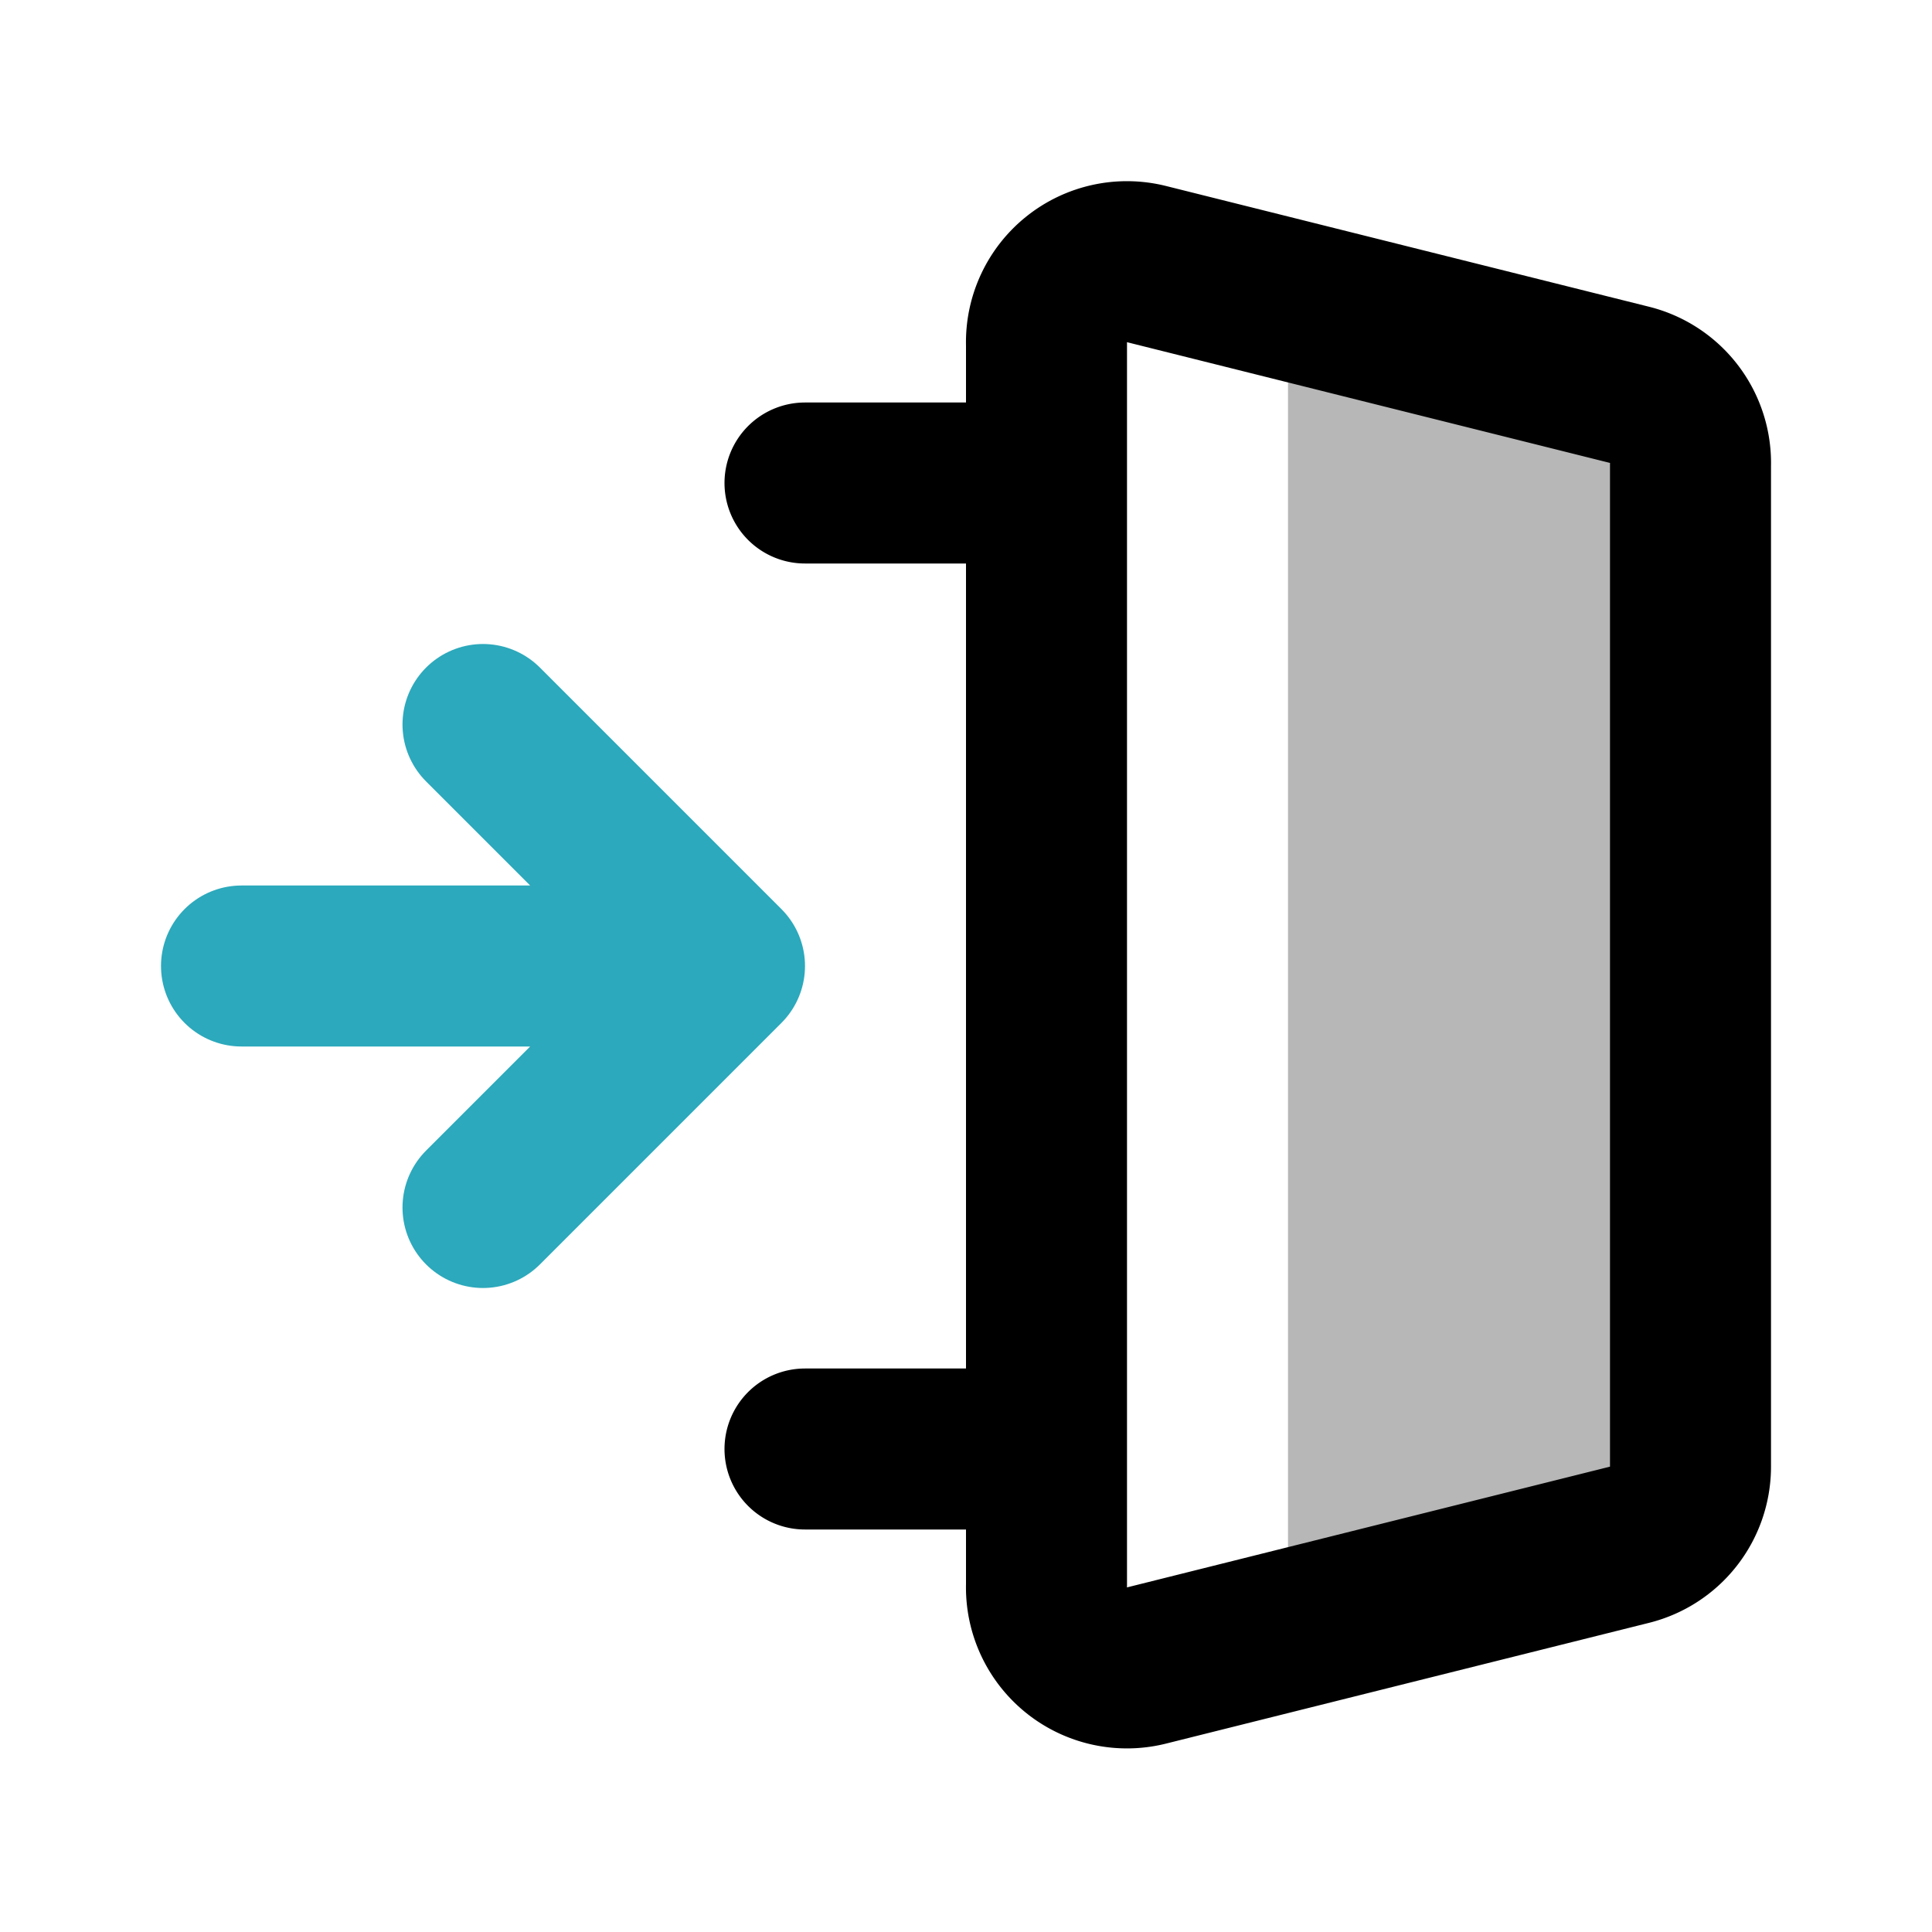
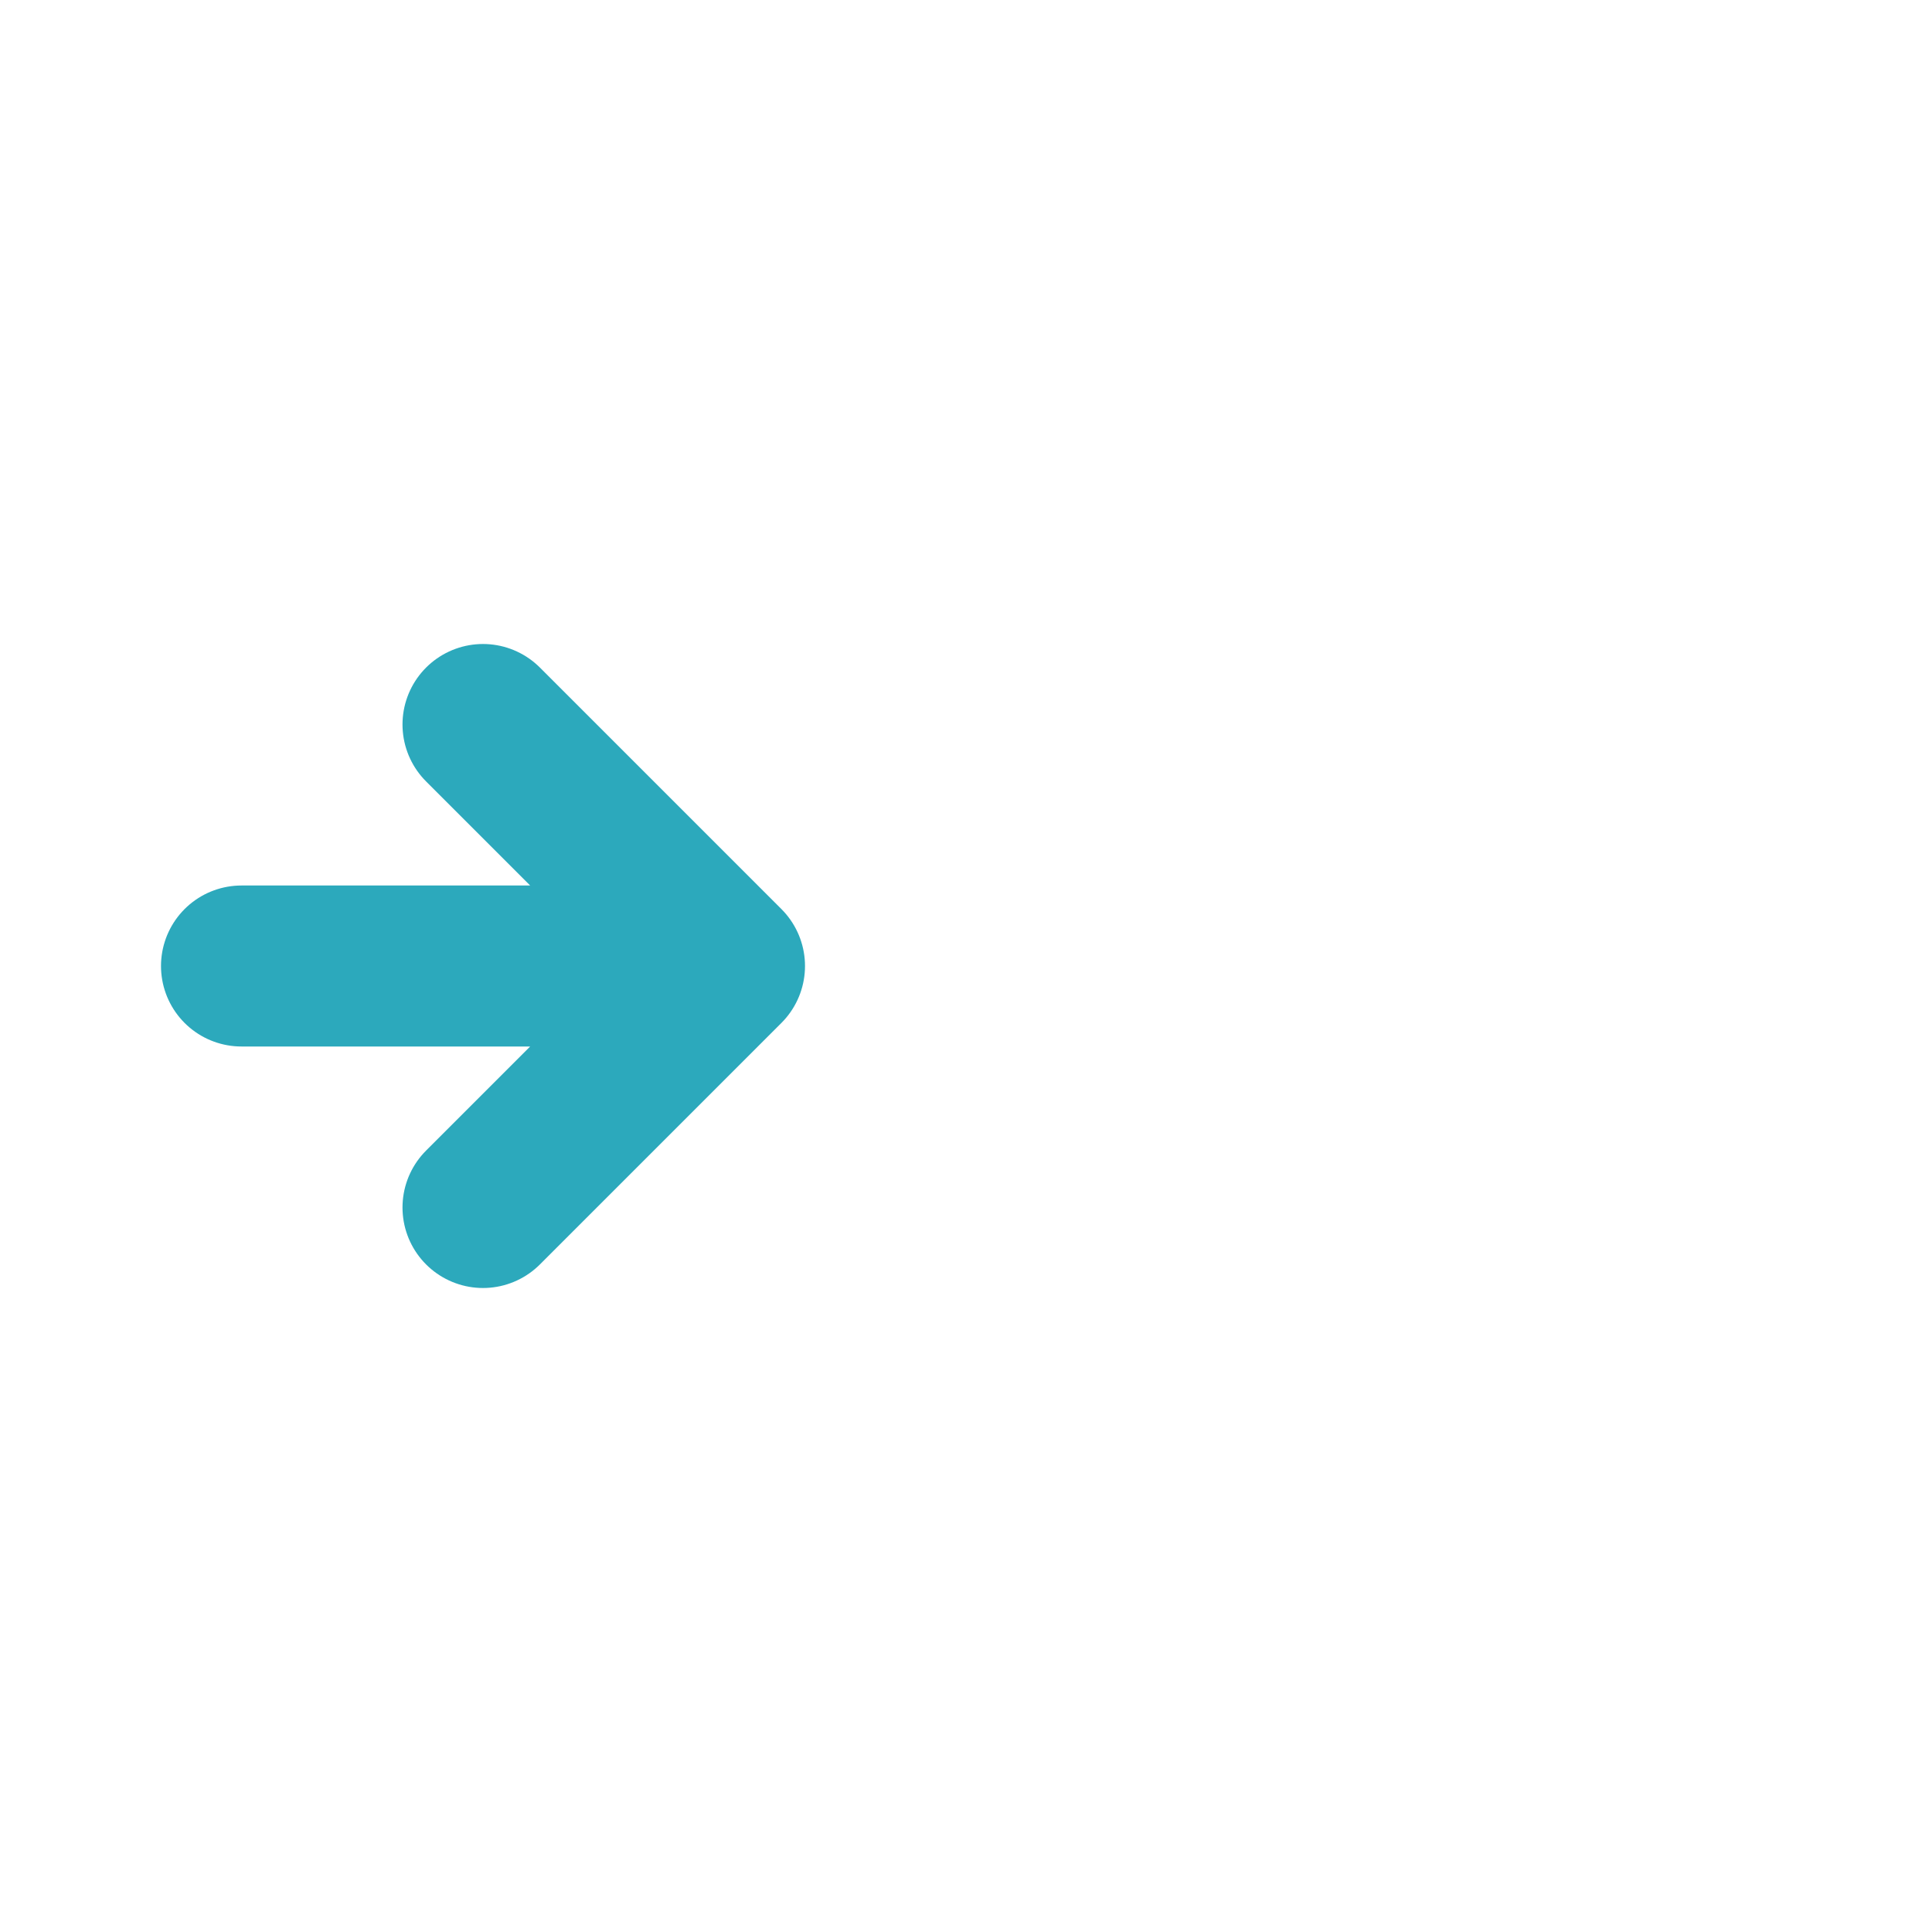
<svg xmlns="http://www.w3.org/2000/svg" width="800px" height="800px" viewBox="0 0 24 24" id="sign-in-alt-2" class="icon multi-color">
-   <path id="tertiary-fill" d="M21,5.78V18.22a1,1,0,0,1-.76,1l-4.1,1a.92.92,0,0,1-.14-.5V4.28a.92.92,0,0,1,.14-.5l4.1,1A1,1,0,0,1,21,5.78Z" style="fill: #b7b7b7; stroke-width: 2;" />
-   <path id="primary-stroke" d="M20.24,19.19l-6,1.5a1,1,0,0,1-1.24-1V4.28a1,1,0,0,1,1.24-1l6,1.5a1,1,0,0,1,.76,1V18.22A1,1,0,0,1,20.24,19.19ZM10,6h3m0,12H10" style="fill: none; stroke: rgb(0, 0, 0); stroke-linecap: round; stroke-linejoin: round; stroke-width: 2;" />
  <path id="secondary-stroke" d="M6,9l3,3L6,15m3-3H3" style="fill: none; stroke: rgb(44, 169, 188); stroke-linecap: round; stroke-linejoin: round; stroke-width: 2;" />
</svg>